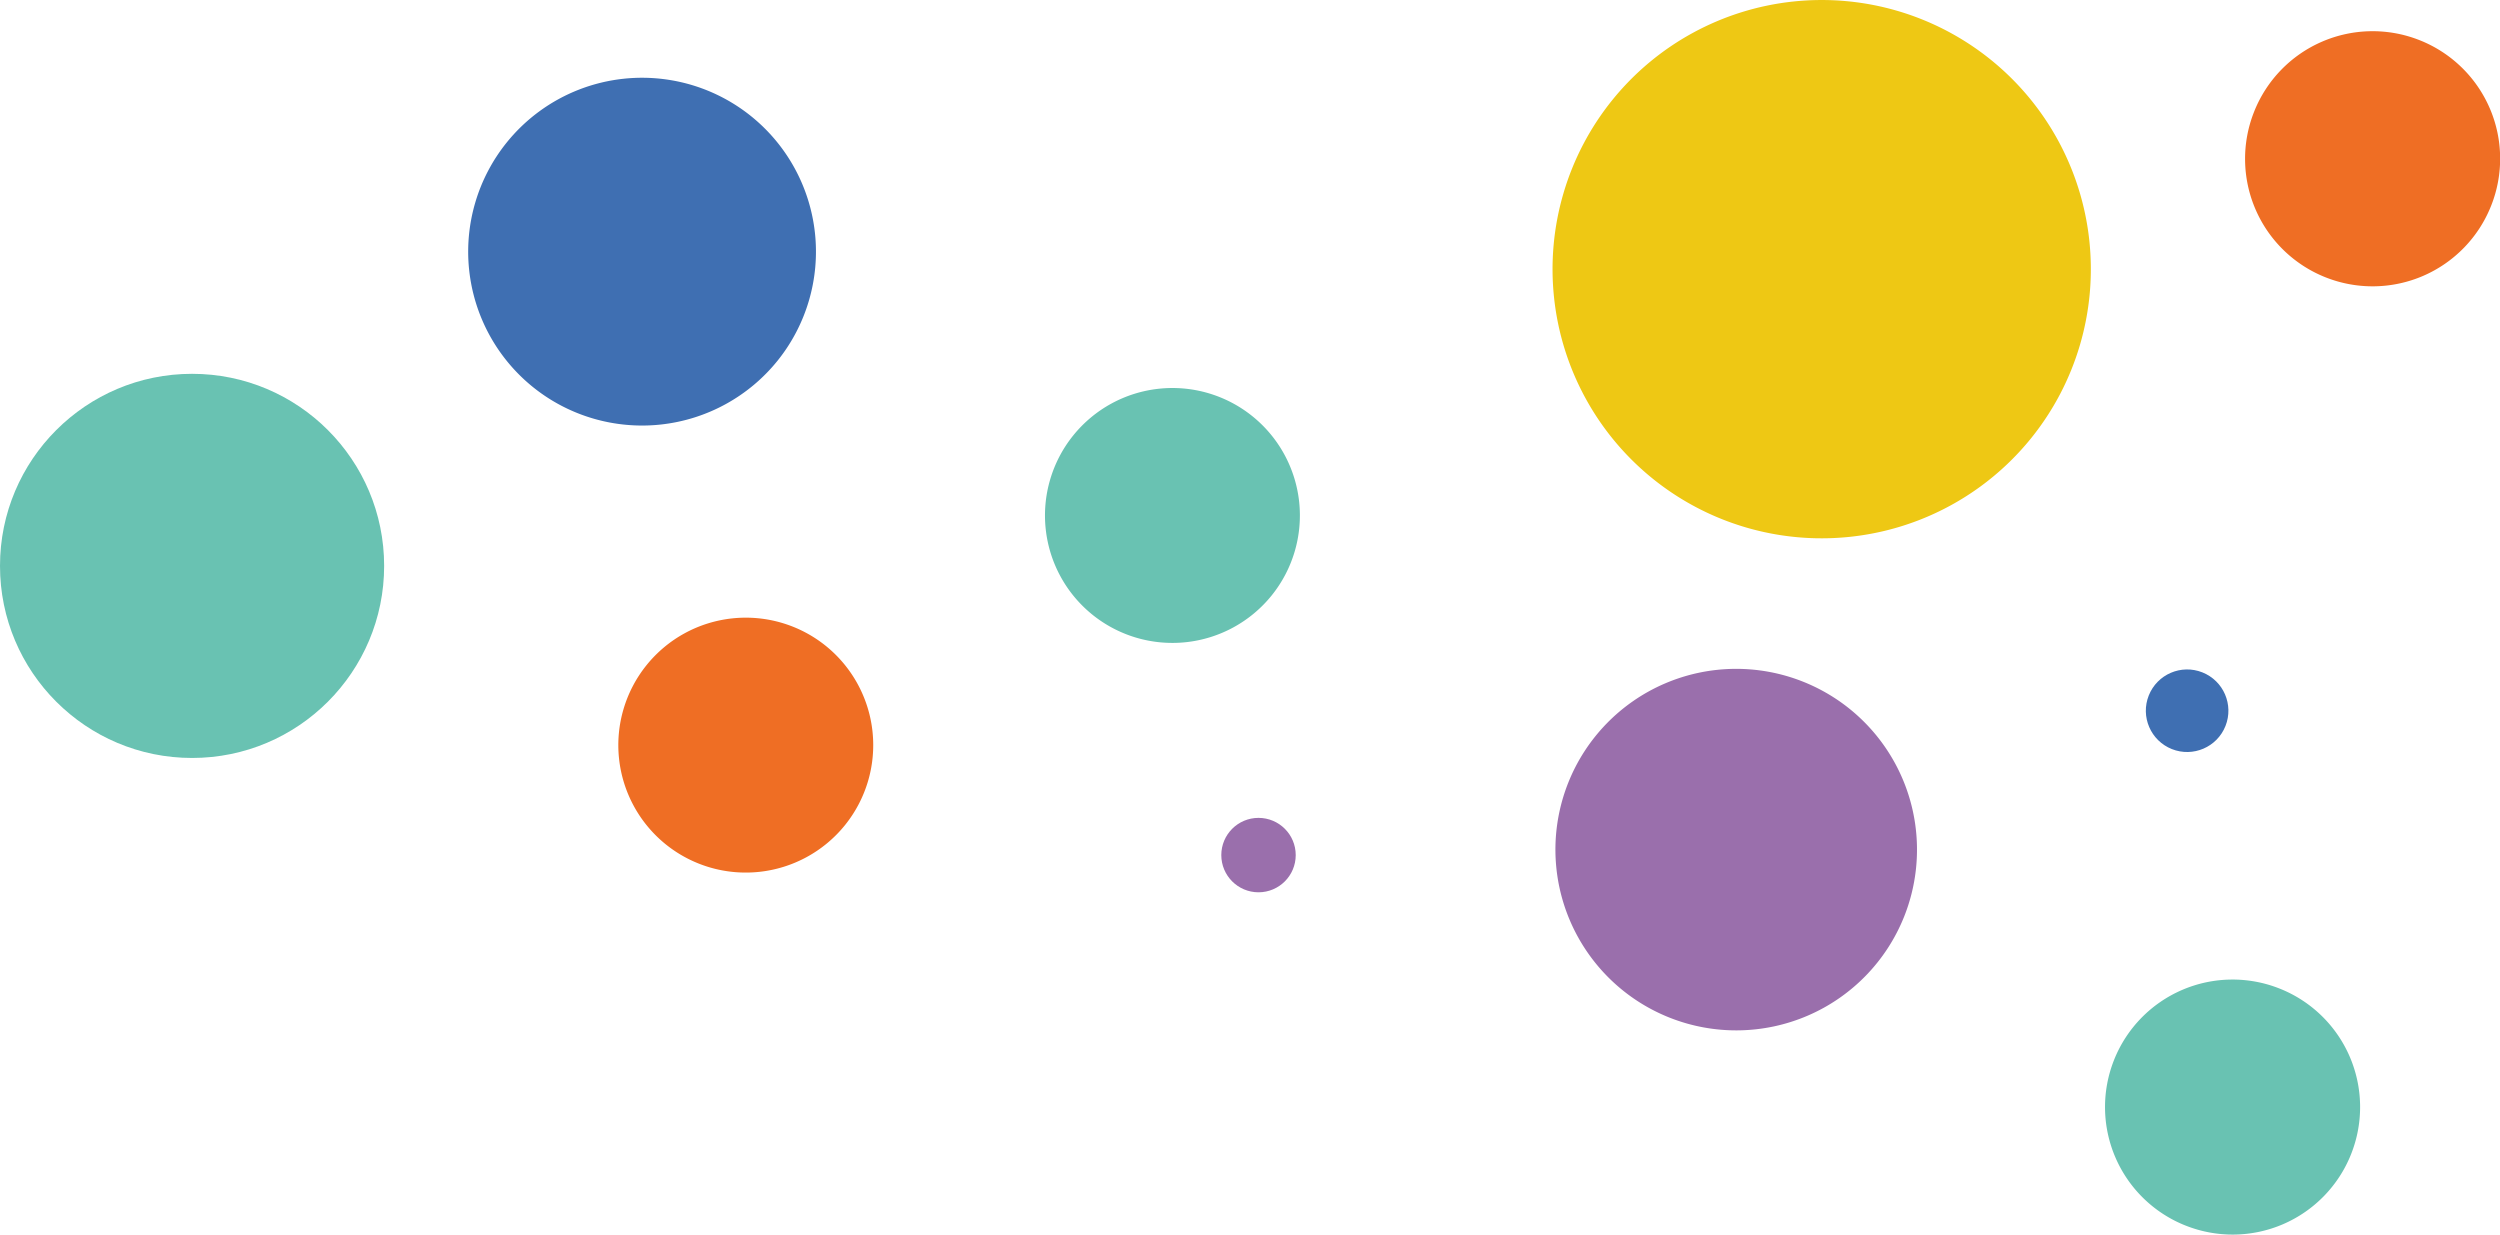
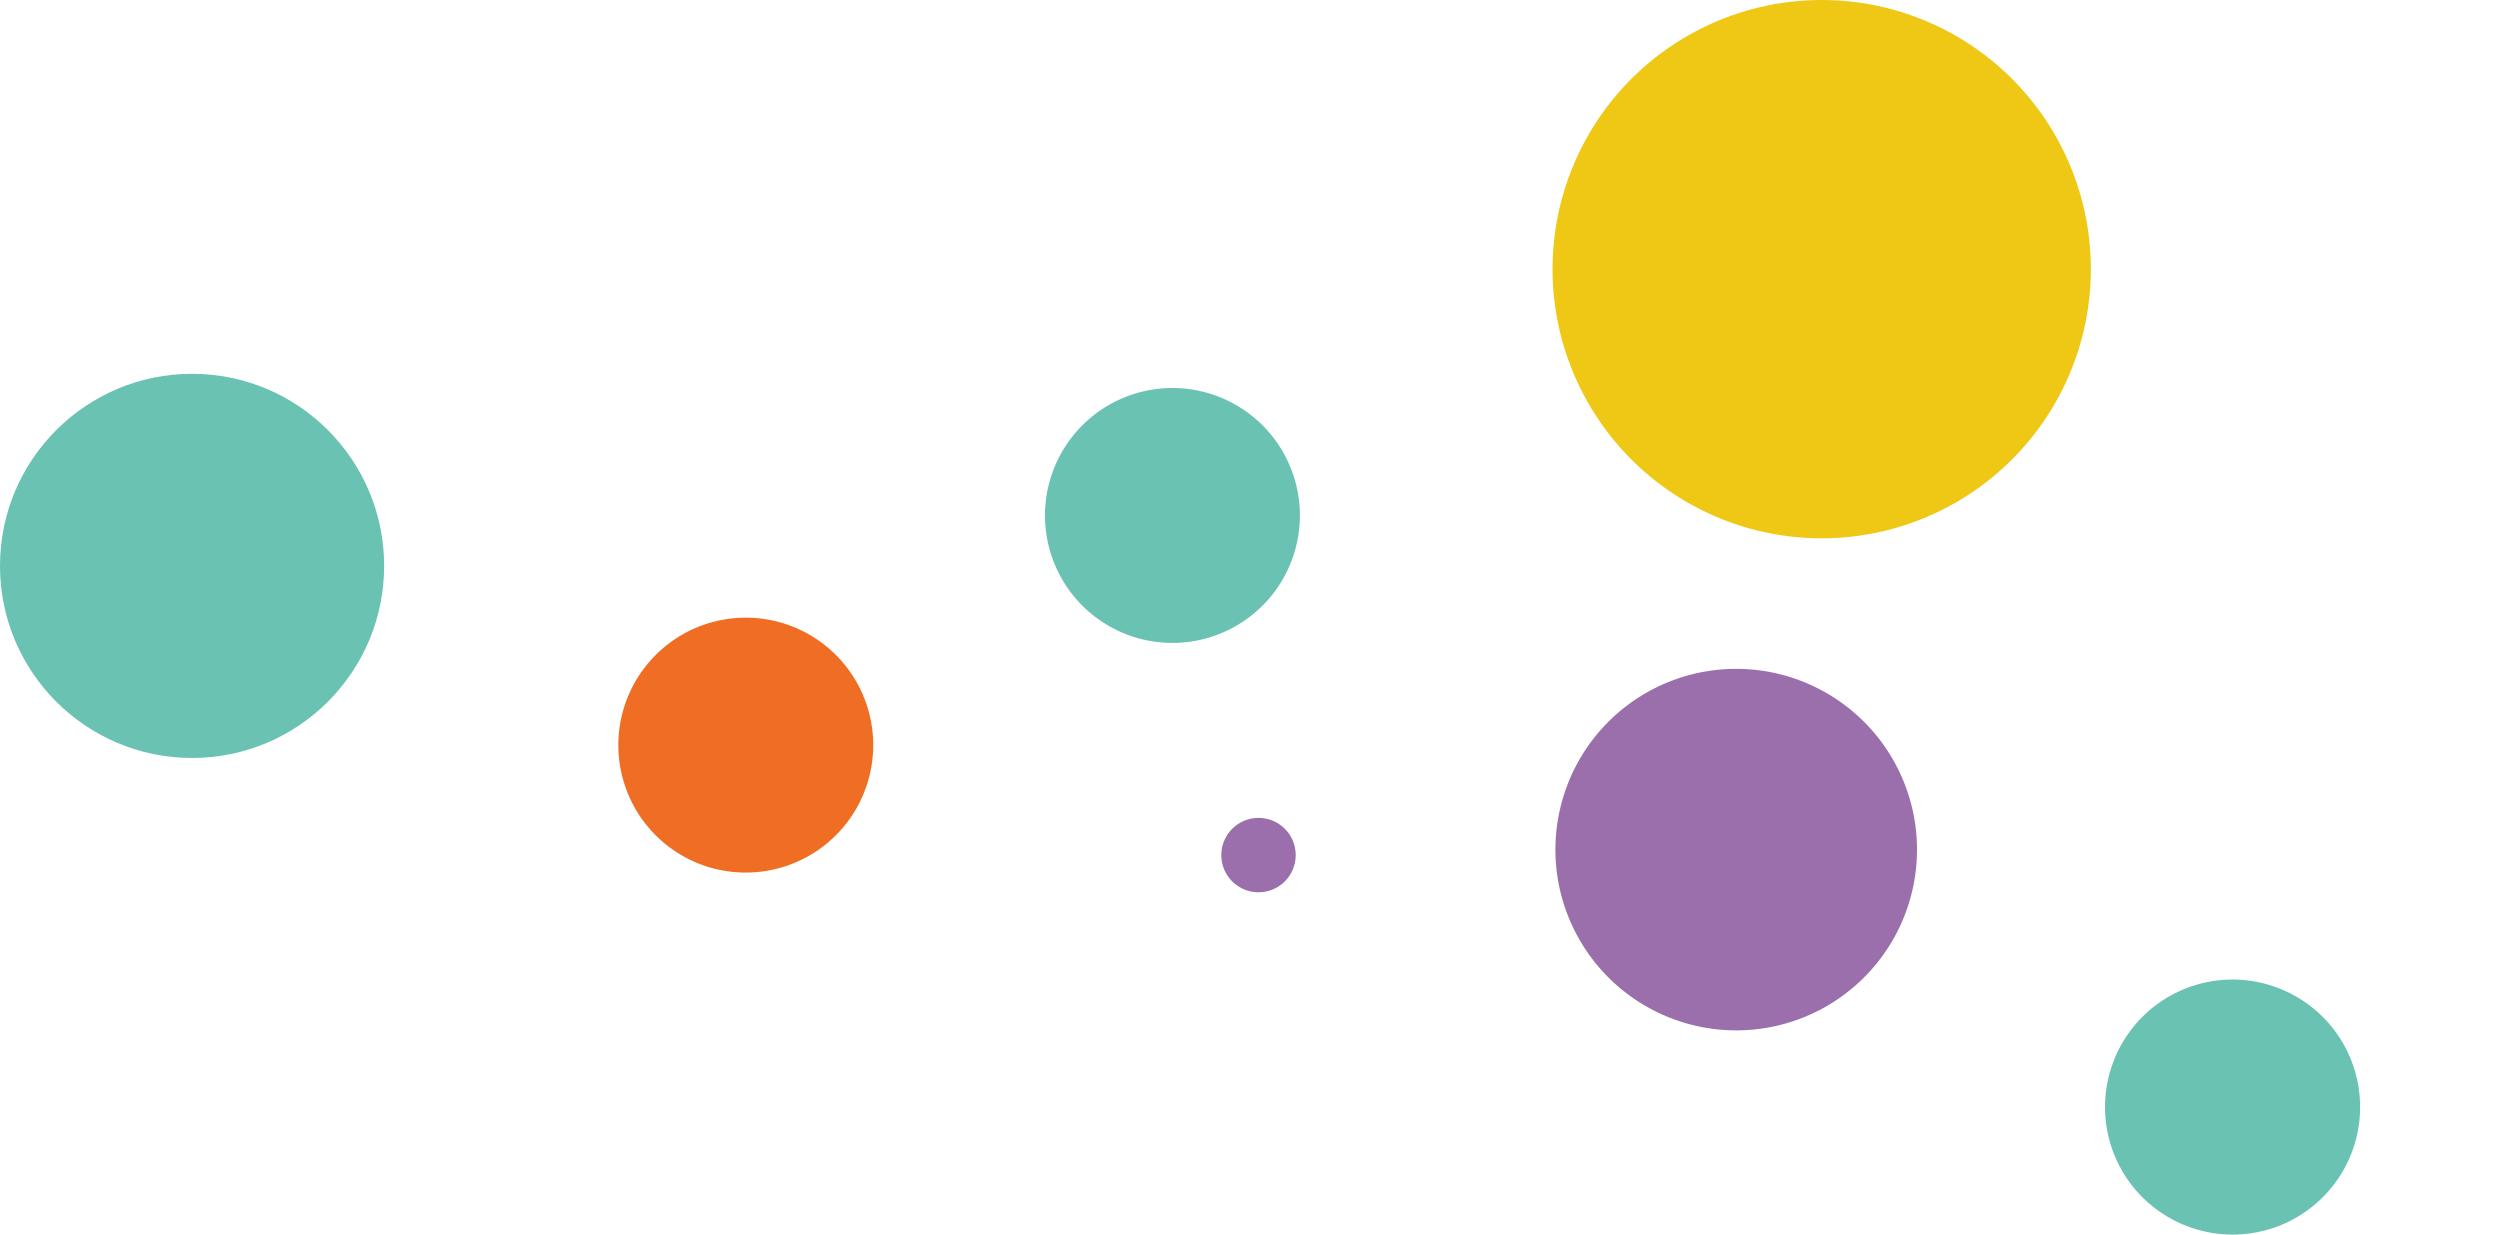
<svg xmlns="http://www.w3.org/2000/svg" width="663.82" height="327.81" viewBox="0 0 663.82 327.81">
-   <path d="M141.53,102.79h0a46.18,46.18,0,0,1-7-64.93h0a46.17,46.17,0,0,1,64.92-7h0a46.19,46.19,0,0,1,7,64.93h0A46.19,46.19,0,0,1,141.53,102.79Z" fill="#3f6fb2" />
  <path d="M438.86,127.11h0A71.47,71.47,0,0,1,428.07,26.62h0a71.48,71.48,0,0,1,100.5-10.79h0a71.47,71.47,0,0,1,10.78,100.49h0A71.46,71.46,0,0,1,438.86,127.11Z" fill="#eec814" />
-   <path d="M598.52,29.69h0a33.84,33.84,0,0,1,44-19h0a33.83,33.83,0,0,1,18.94,43.95h0a33.84,33.84,0,0,1-43.95,19h0A33.84,33.84,0,0,1,598.52,29.69Z" fill="#ef6e24" />
  <path d="M561.34,281.45h0a33.85,33.85,0,0,1,44-18.94h0a33.84,33.84,0,0,1,18.94,43.95h0a33.83,33.83,0,0,1-44,18.94h0A33.84,33.84,0,0,1,561.34,281.45Z" fill="#69c2b2" />
  <path d="M416.42,207.82h0A48,48,0,0,1,478.75,181h0a48,48,0,0,1,26.87,62.34h0a48,48,0,0,1-62.33,26.86h0A48,48,0,0,1,416.42,207.82Z" fill="#9a6fac" />
-   <circle cx="580.75" cy="188.72" r="10.96" transform="translate(190.83 658.67) rotate(-68.32)" fill="#3f6fb2" />
  <path d="M176.78,224.2h0a33.85,33.85,0,0,1-5.1-47.59h0a33.85,33.85,0,0,1,47.59-5.11h0a33.85,33.85,0,0,1,5.1,47.59h0A33.85,33.85,0,0,1,176.78,224.2Z" fill="#ef6e24" />
  <path d="M290.07,163.22h0a33.85,33.85,0,0,1-5.1-47.59h0a33.84,33.84,0,0,1,47.58-5.11h0a33.84,33.84,0,0,1,5.11,47.59h0A33.85,33.85,0,0,1,290.07,163.22Z" fill="#69c2b2" />
  <circle cx="334.17" cy="227.05" r="9.88" fill="#9a6fac" />
  <circle cx="51" cy="150.26" r="51" fill="#69c2b2" />
</svg>